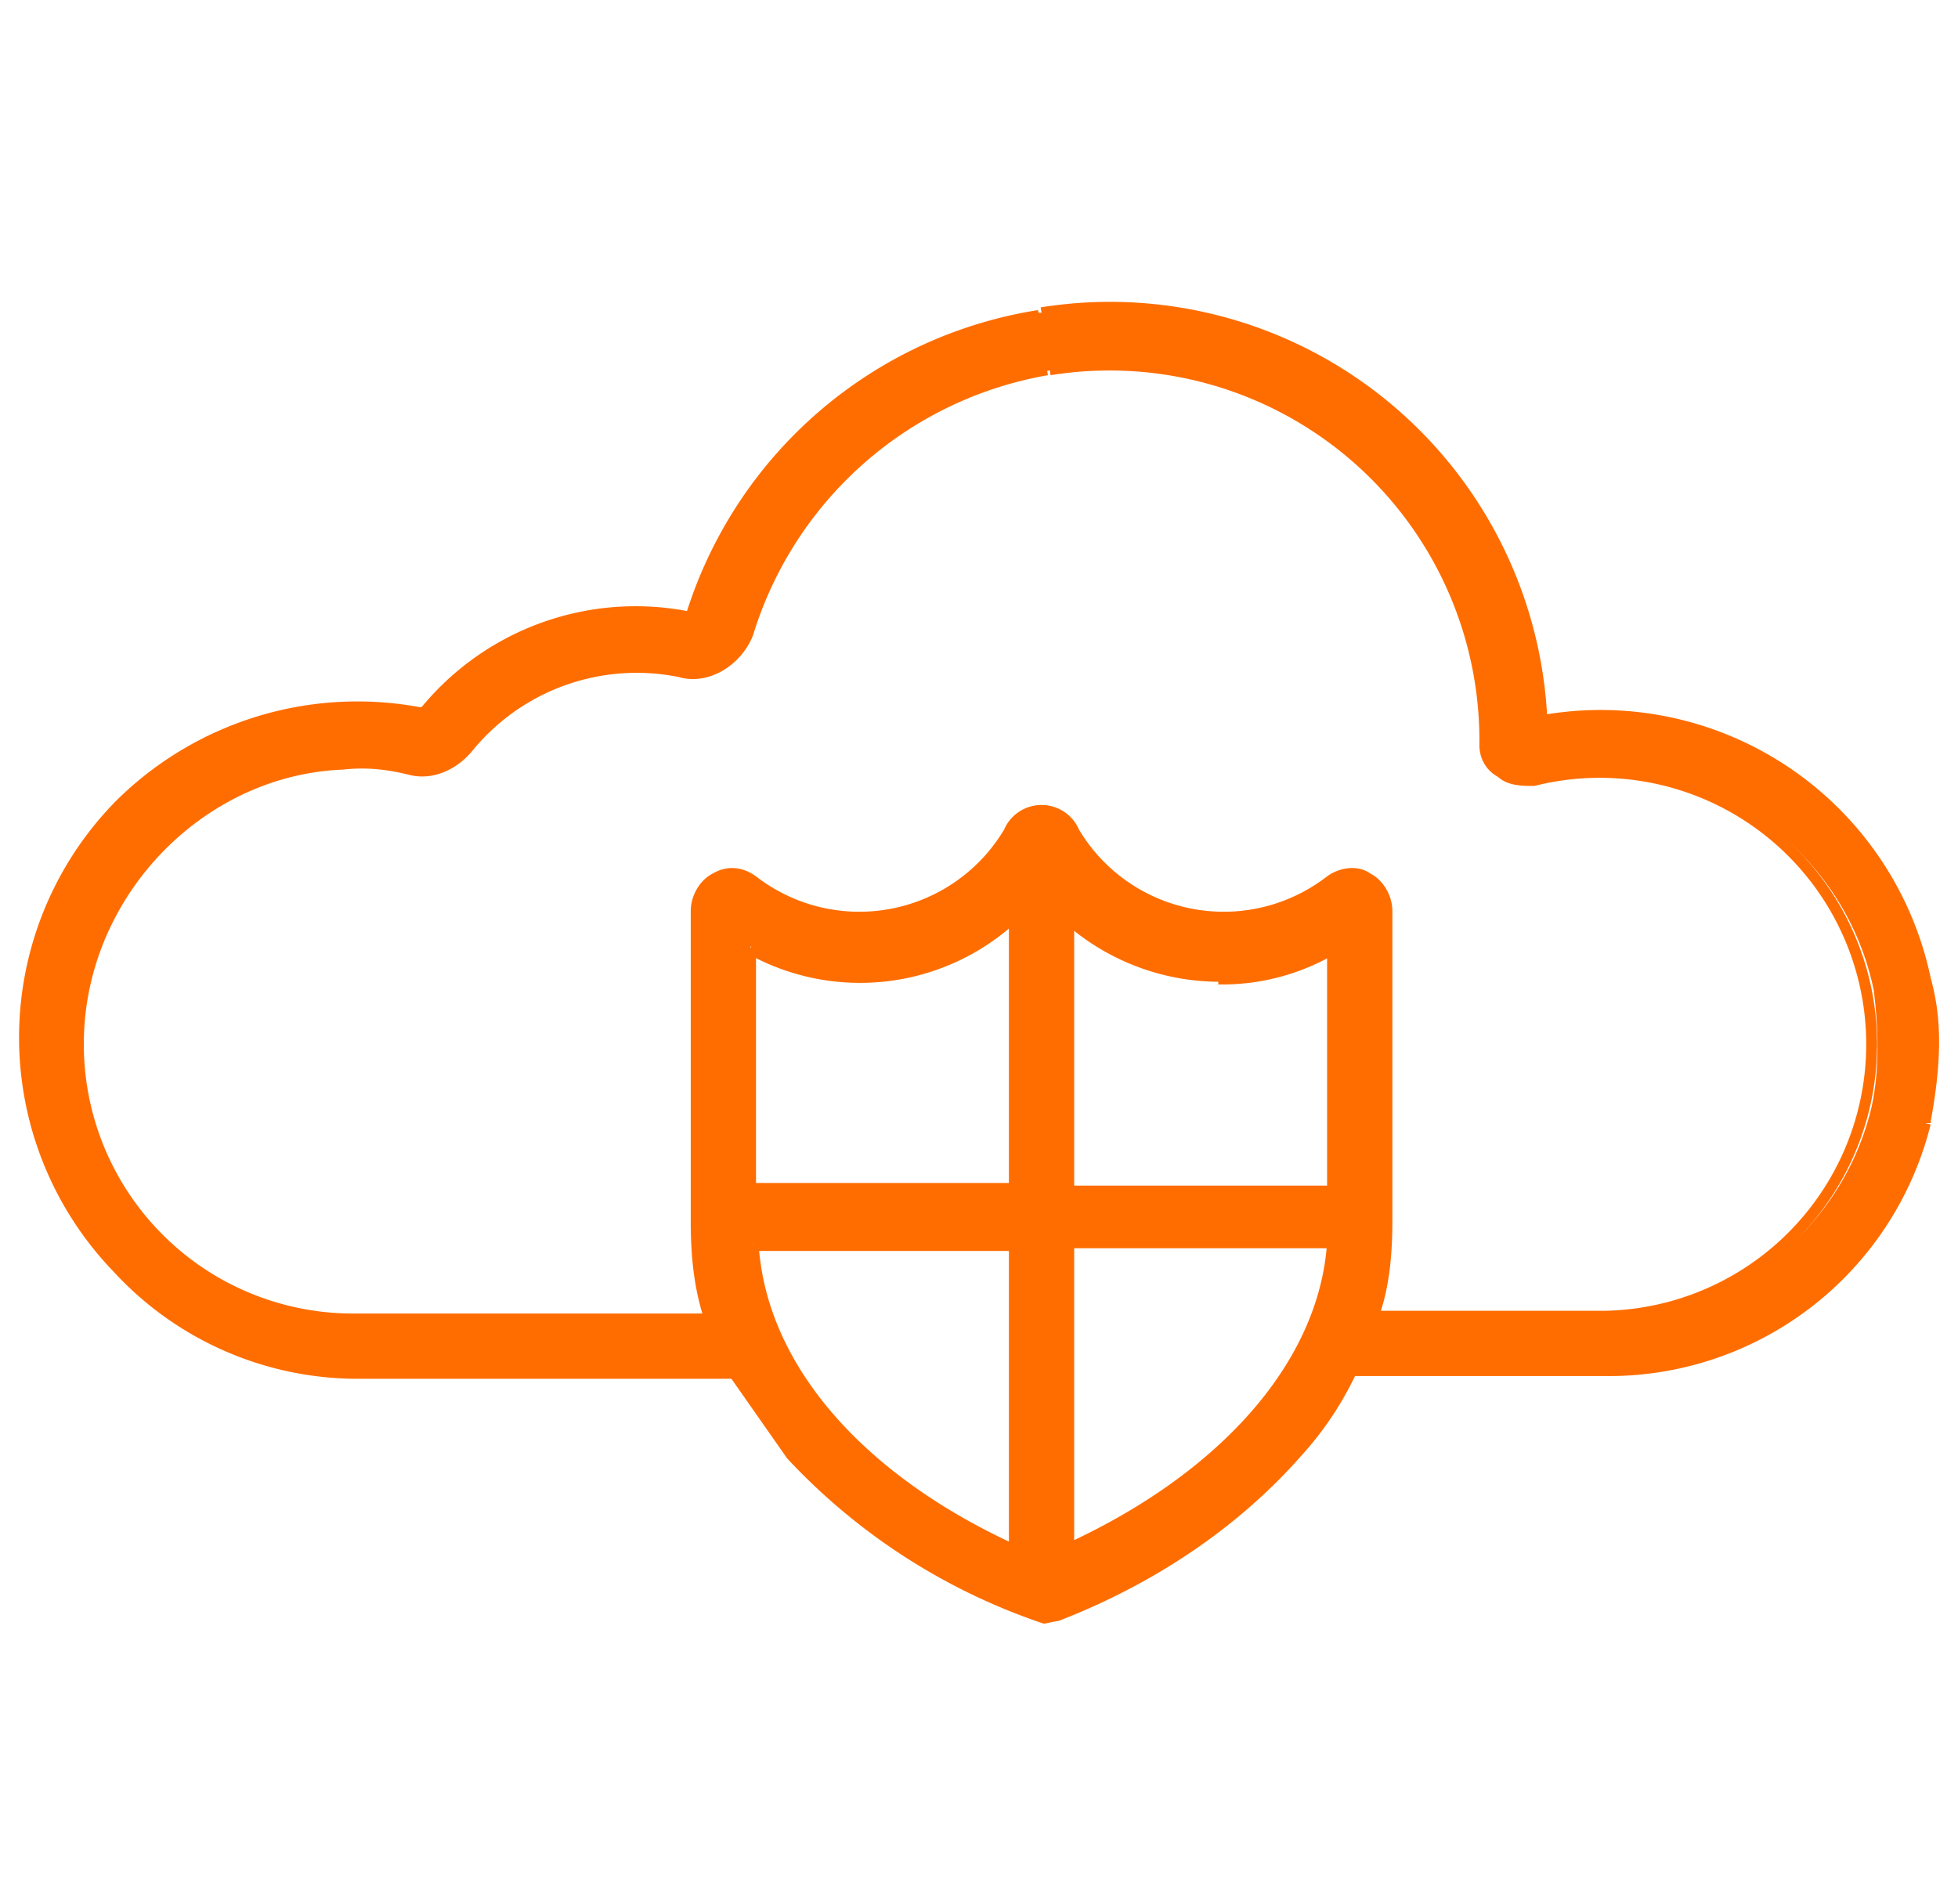
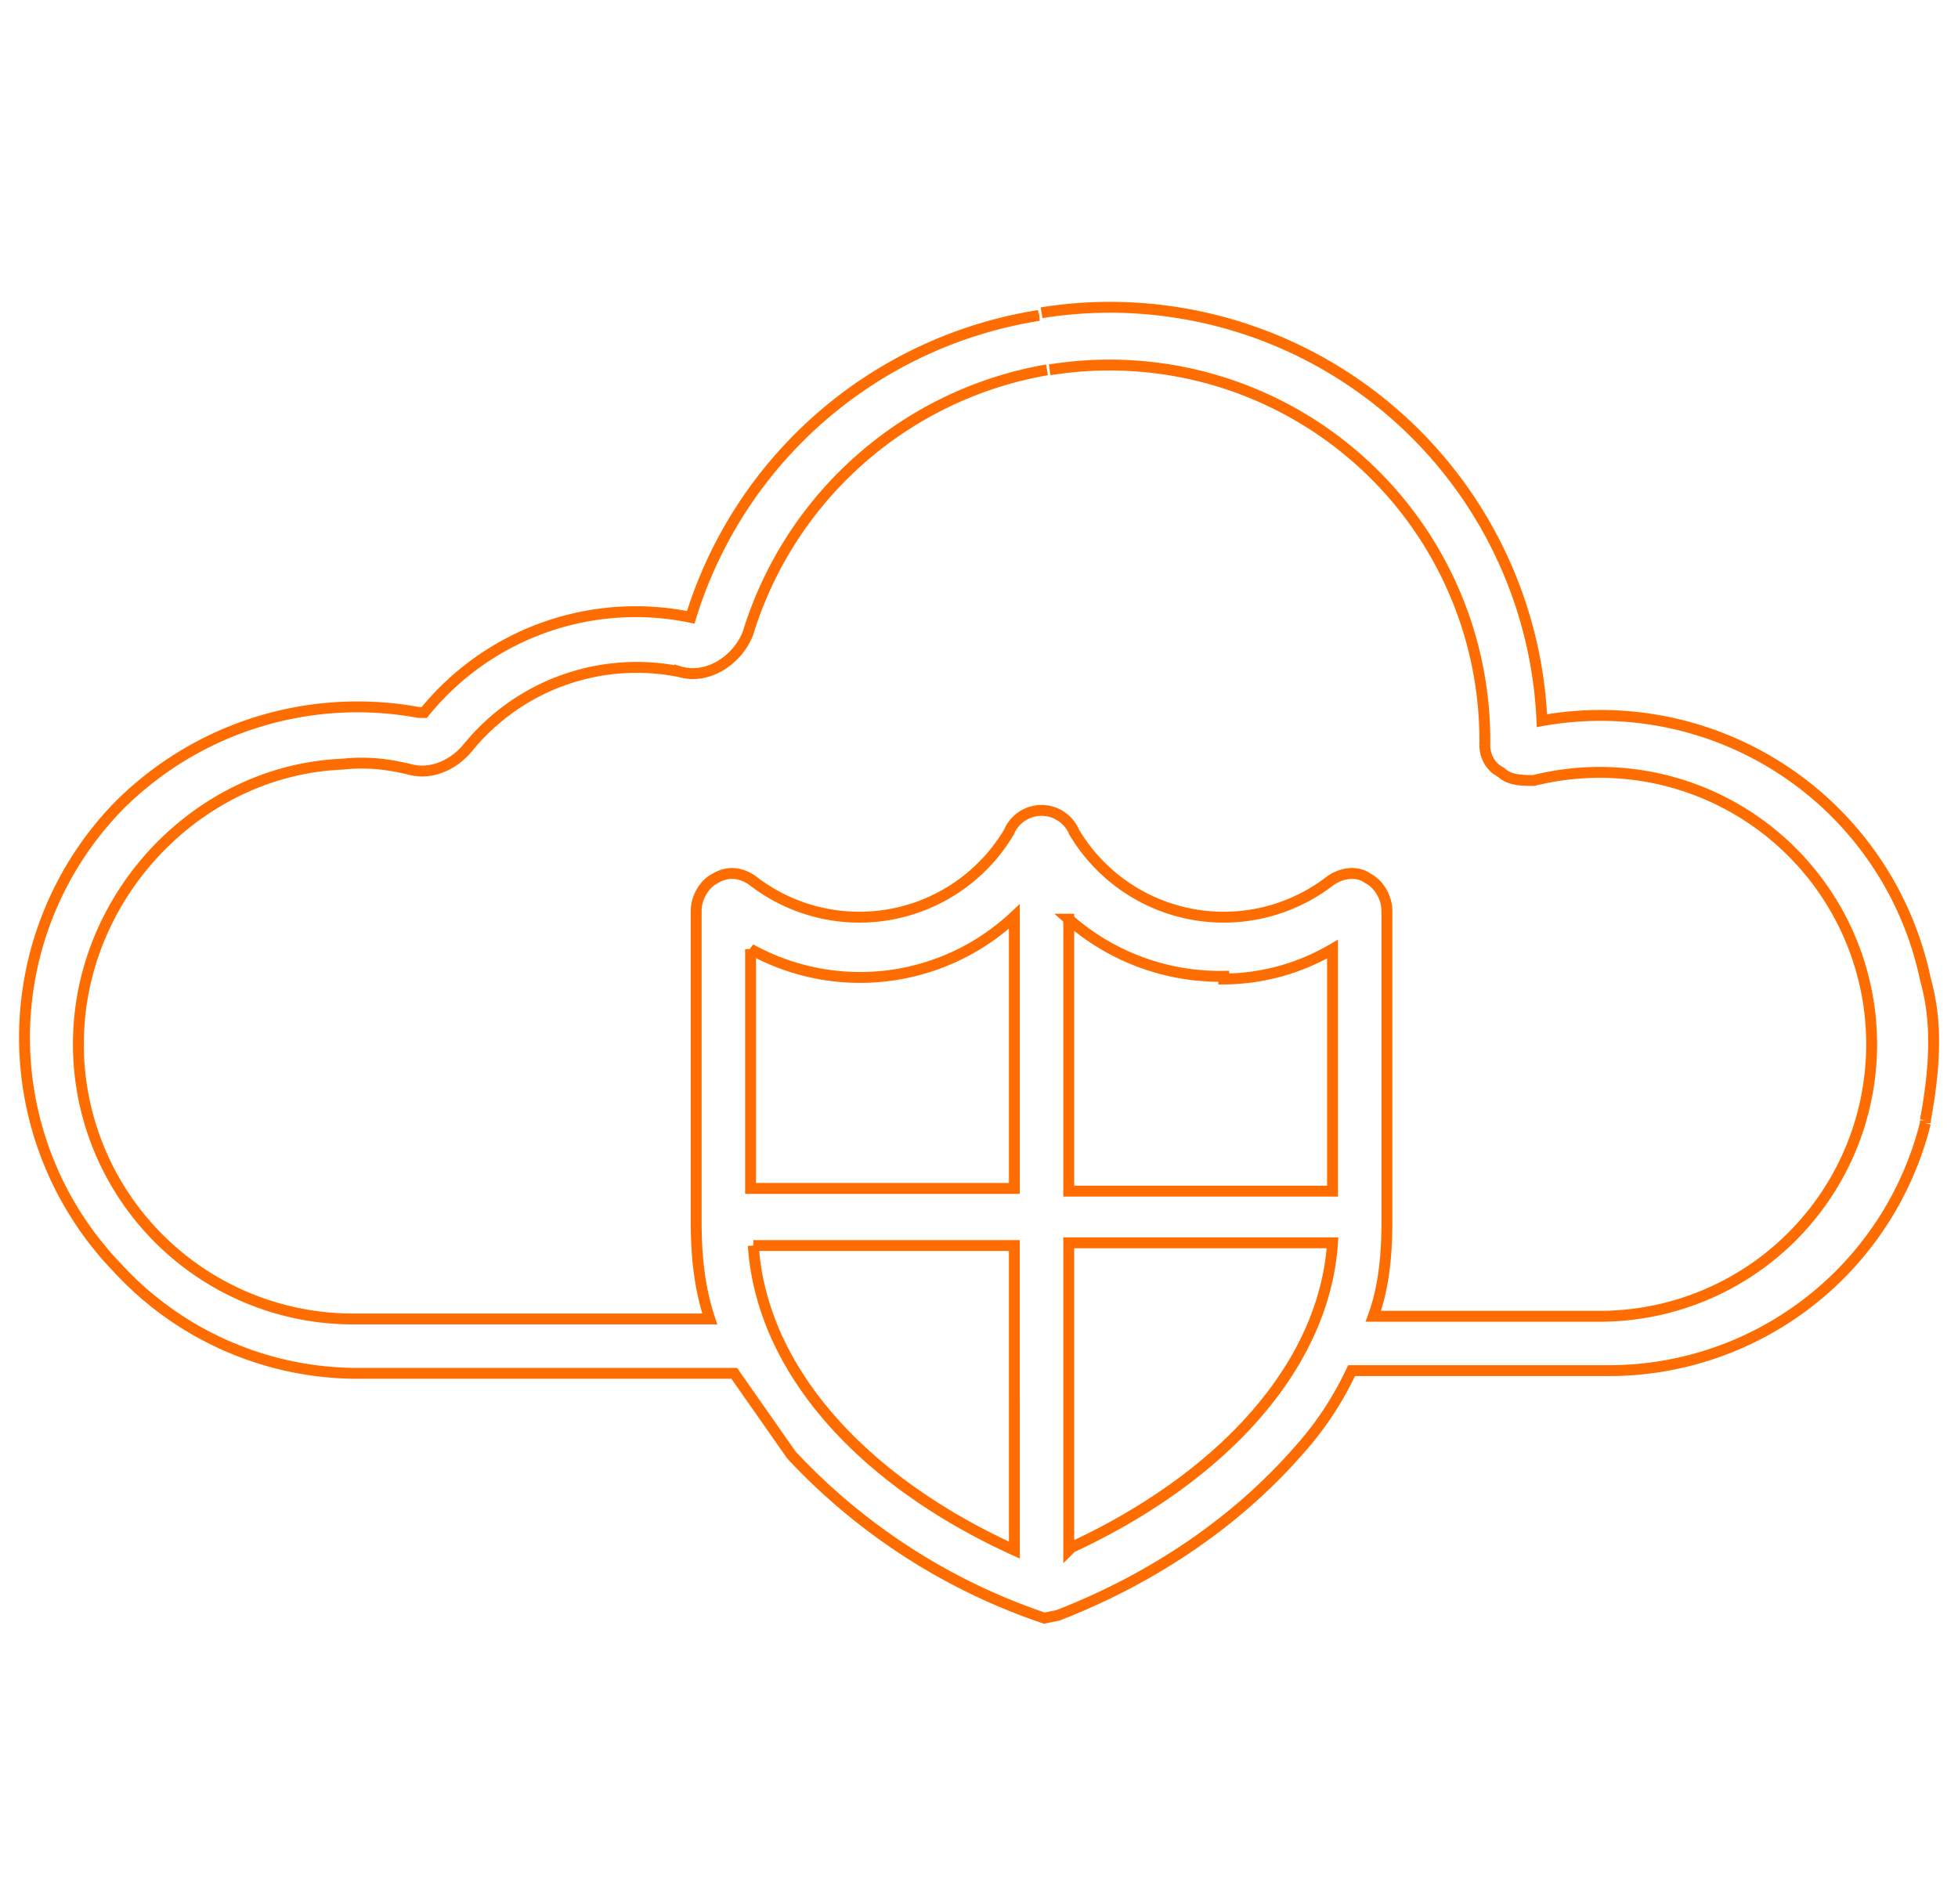
<svg xmlns="http://www.w3.org/2000/svg" width="72" height="70" fill="none">
-   <path fill-rule="evenodd" clip-rule="evenodd" d="M70.9 36a12.2 12.2 0 0 0-14.2-9.5 15.9 15.9 0 0 0-18.4-15h-.1a16 16 0 0 0-12.8 11.2 10 10 0 0 0-9.8 3.5h-.2a12.4 12.4 0 0 0-11 3.4 12.2 12.2 0 0 0-.1 17 12 12 0 0 0 8.8 3.9H27l2.1 3a22.6 22.6 0 0 0 9.3 6l.5-.1c3.6-1.4 6.6-3.5 8.8-6a12 12 0 0 0 2-3H59a12 12 0 0 0 11.8-9.1v-.1c.5-2.7.3-4.1 0-5.2zm-16.3-8.7a1.4 1.4 0 0 0 1.8 1.4 10.1 10.1 0 0 1 12.5 7.7c.1.8.3 2.7-.1 4.4a10 10 0 0 1-9.8 7.6h-8.5c.4-1.1.5-2.3.5-3.5V33.5c0-.5-.3-1-.7-1.2-.5-.3-1-.2-1.4.1a6.4 6.4 0 0 1-9.4-1.8 1.3 1.3 0 0 0-2.4 0 6.4 6.4 0 0 1-9.4 1.8 1.3 1.3 0 0 0-2.1 1V45c0 1.2.1 2.4.5 3.5h-13A10.1 10.1 0 0 1 3 37.8a10.3 10.3 0 0 1 12.2-9.5c.8.1 1.6-.2 2-.8a8 8 0 0 1 7.9-2.8c1 .3 2.1-.4 2.4-1.4A14 14 0 0 1 43 13.6a13.8 13.8 0 0 1 11.6 13.7zM37.3 45.7h-9.6c.3 4.5 3.9 8.6 9.6 11.2V45.7zm2 0V57c5.7-2.6 9.3-6.7 9.6-11.2h-9.6zM49 34.8a8.3 8.3 0 0 1-9.7-1.2v10H49v-8.8zm-17.4 1a8 8 0 0 1-4-1v8.9h9.7v-10a8.4 8.4 0 0 1-5.7 2.1z" fill="#FF6D00" />
  <path d="M38.5 13.6a14 14 0 0 0-11 9.7c-.4 1-1.5 1.7-2.5 1.4a8 8 0 0 0-7.8 2.8c-.5.6-1.3 1-2.1.8-.8-.2-1.6-.3-2.5-.2-5.1.2-9.4 4.5-9.7 9.7a10.1 10.1 0 0 0 10.2 10.7h13c-.4-1.2-.5-2.4-.5-3.6V33.5c0-.5.3-1 .7-1.2.5-.3 1-.2 1.4.1a6.4 6.4 0 0 0 9.4-1.8 1.3 1.3 0 0 1 2.4 0 6.4 6.4 0 0 0 9.4 1.8c.4-.3 1-.4 1.4-.1.4.2.7.7.7 1.2v11.4c0 1.2-.1 2.4-.5 3.5H59a10 10 0 1 0-2.6-19.7c-.4 0-.9 0-1.2-.3-.4-.2-.6-.6-.6-1a13.8 13.8 0 0 0-16-13.8m-.4-2a16 16 0 0 0-12.8 11.1 10 10 0 0 0-9.8 3.5h-.2a12.4 12.4 0 0 0-11 3.4 12.2 12.2 0 0 0-.1 17 12 12 0 0 0 8.8 3.9H27l2.1 3a22.6 22.6 0 0 0 9.3 6l.5-.1c3.6-1.4 6.6-3.5 8.8-6a12 12 0 0 0 2-3H59a12 12 0 0 0 11.8-9.1m0 0v-.1m0 0c.5-2.7.3-4.1 0-5.2a12.2 12.2 0 0 0-14.1-9.5 15.9 15.9 0 0 0-18.4-15M27.7 45.8h9.6V57c-5.7-2.6-9.3-6.7-9.6-11.2zM39.3 57V45.7H49c-.3 4.5-4 8.6-9.6 11.2zM45 36a8 8 0 0 0 4-1.1v8.9h-9.7v-10a8.4 8.4 0 0 0 5.7 2.1zm-17.4-1.1a8.3 8.3 0 0 0 9.7-1.2v10h-9.7v-8.8z" stroke="#FF6D00" stroke-width=".4" />
</svg>